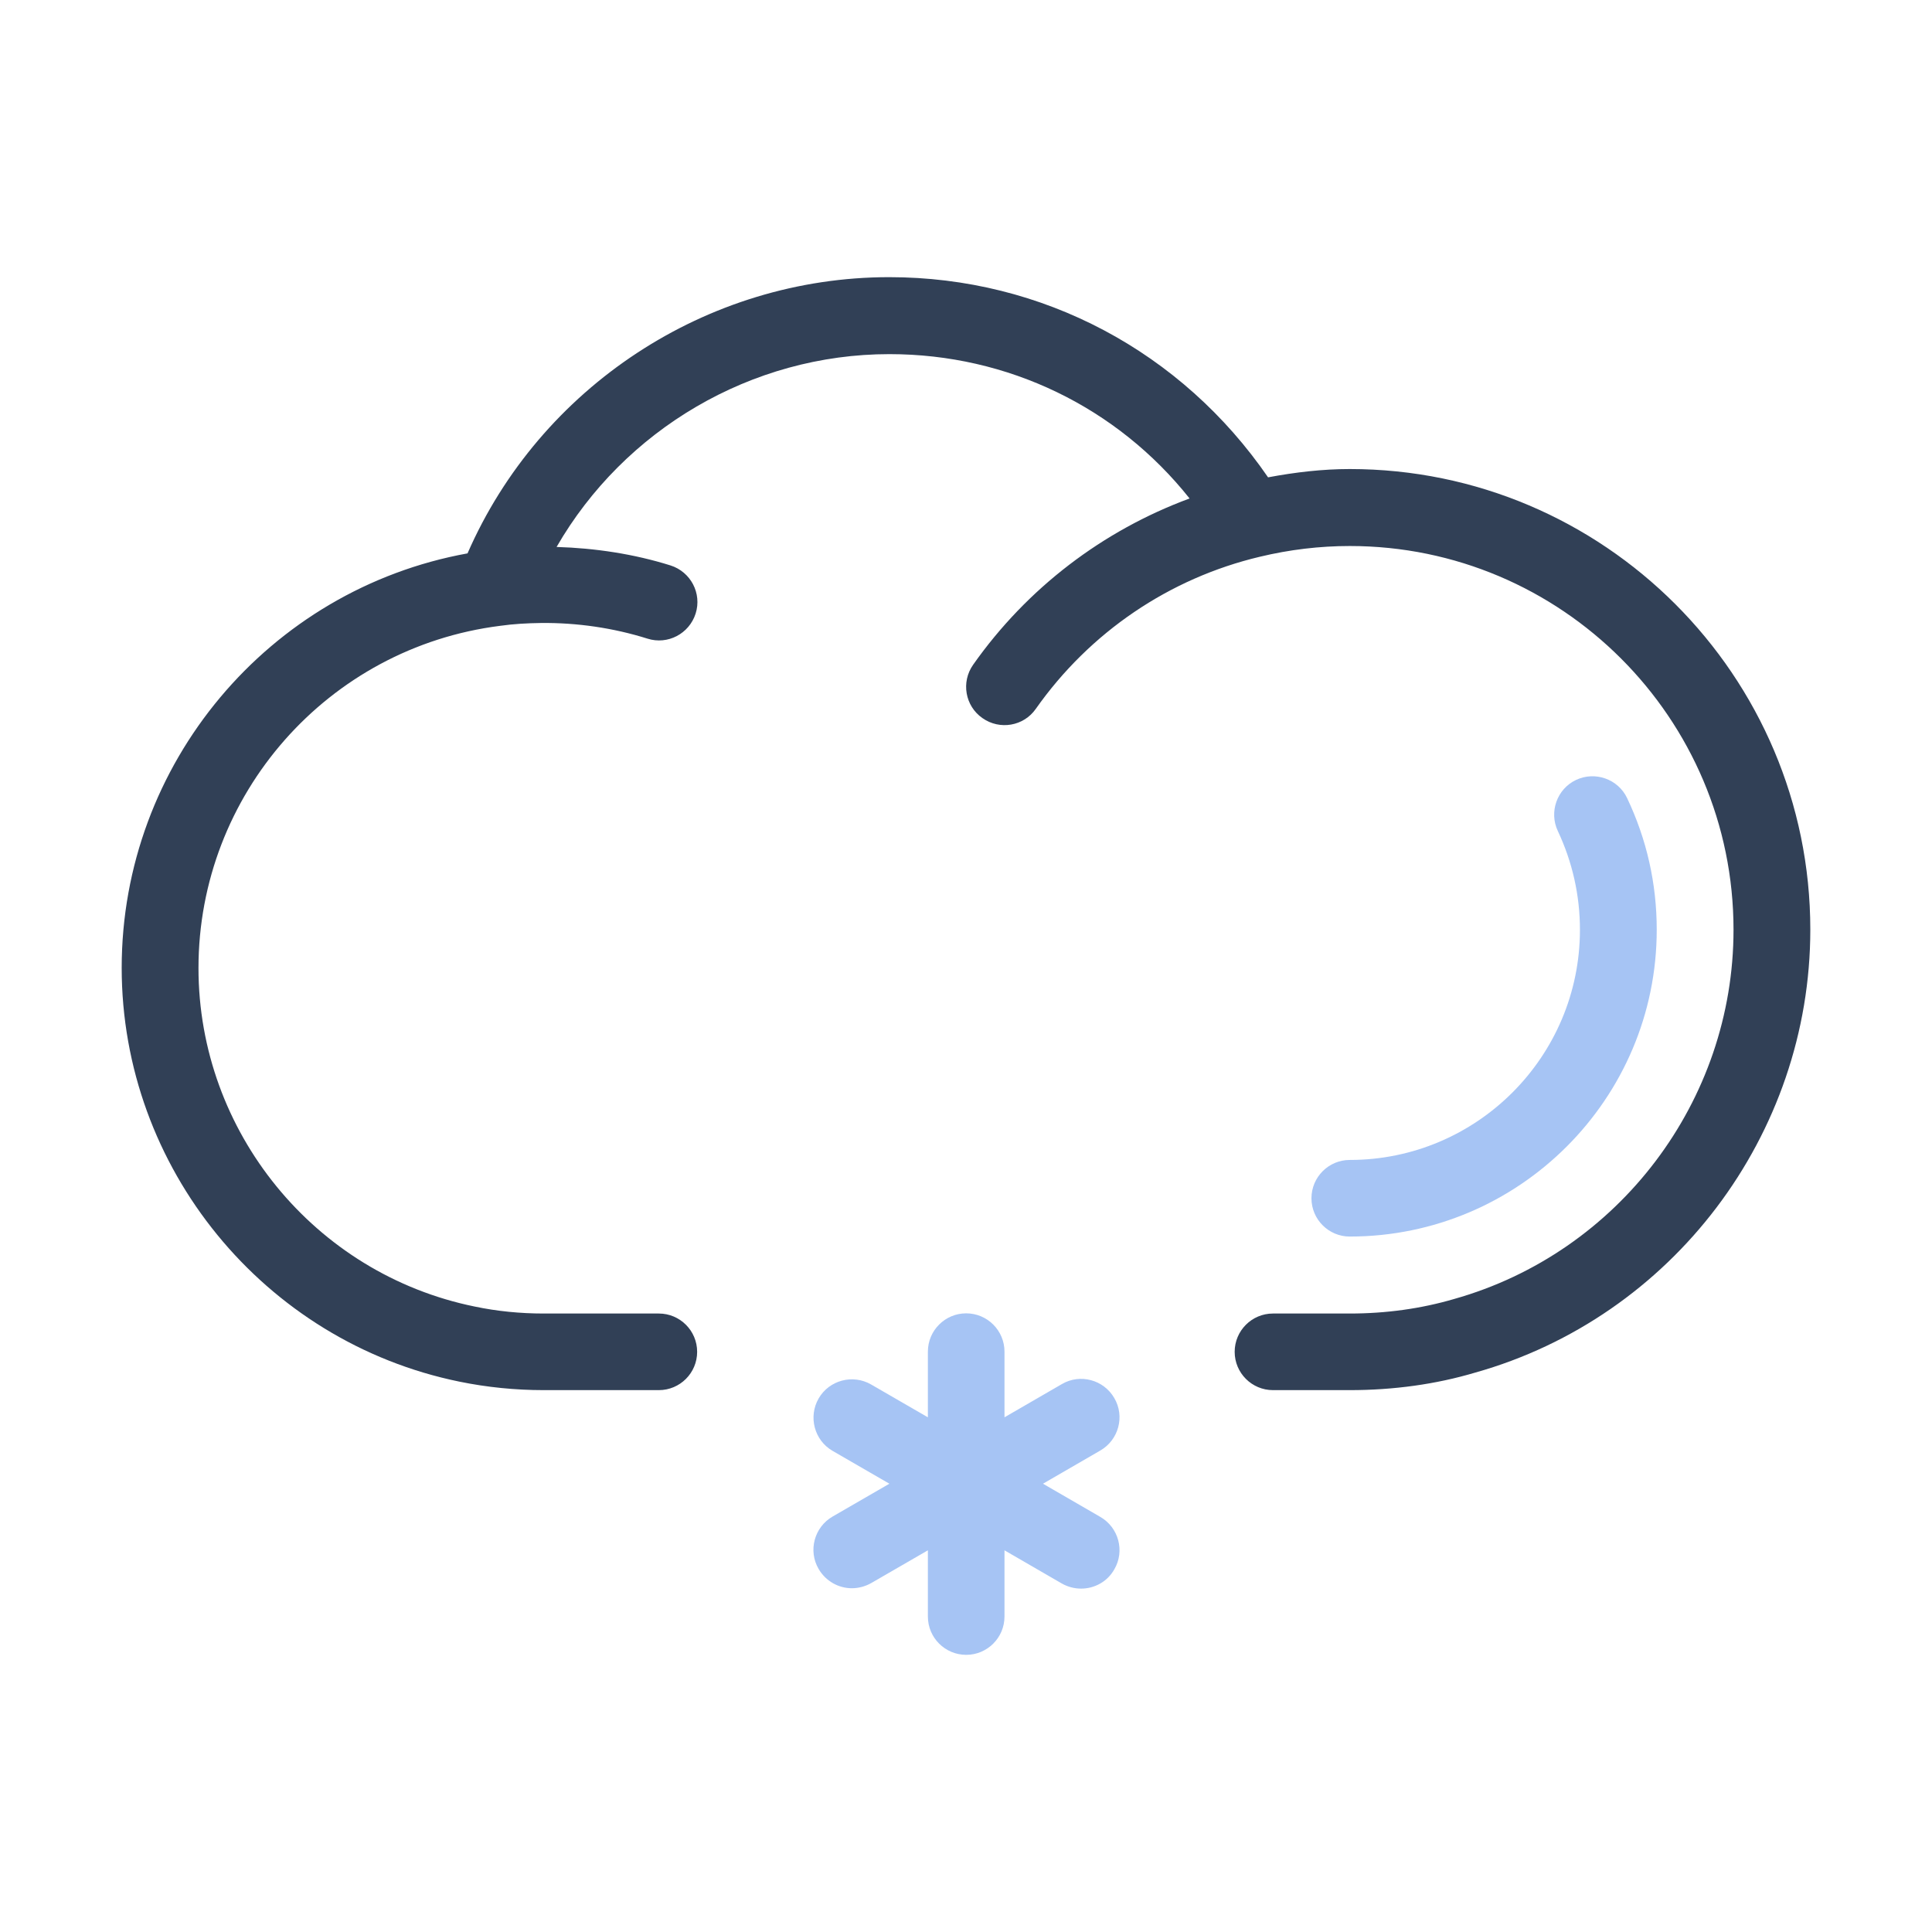
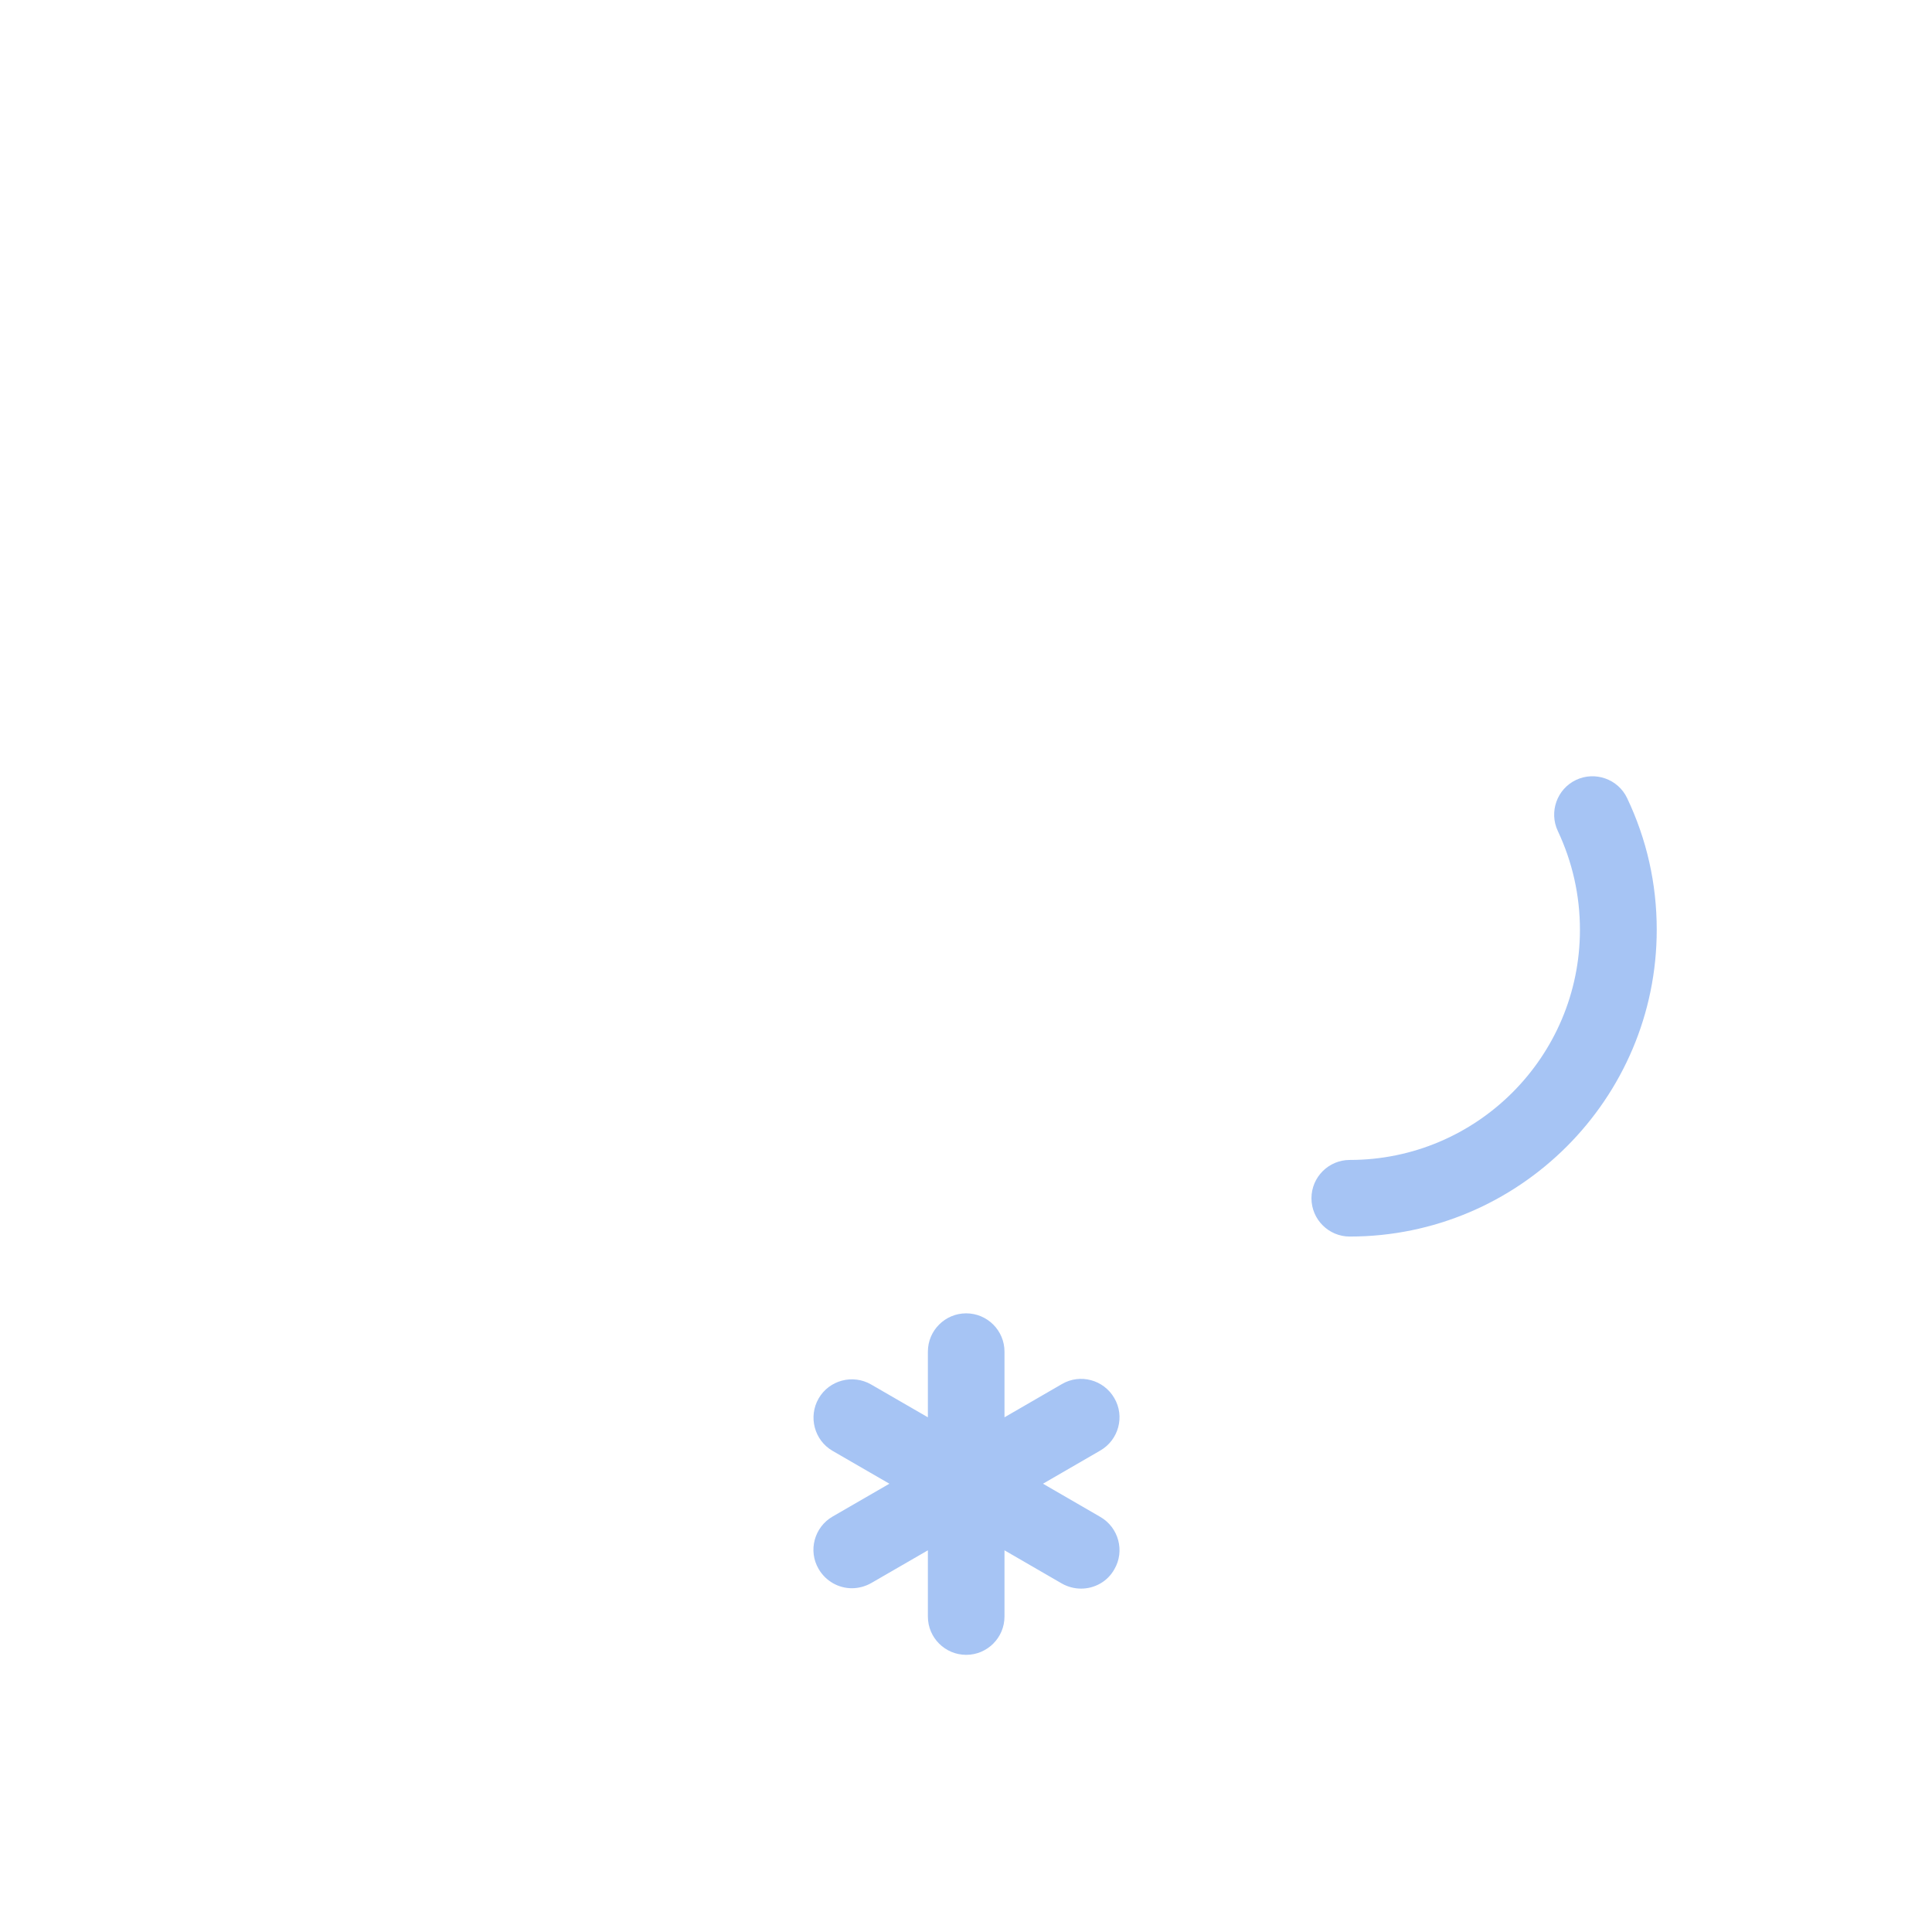
<svg xmlns="http://www.w3.org/2000/svg" t="1641374927072" class="icon" viewBox="0 0 1024 1024" version="1.1" p-id="3357" width="200" height="200">
  <defs>
    <style type="text/css" />
  </defs>
-   <path d="M715.4 248.6c-14.4 0-28.9 1.7-43.3 4.4-45.7-66.5-119.5-106.1-200.8-106.1-96.9 0-185.1 58.4-223.5 146.4C142.5 312.4 64.5 404.7 64.5 513c0 105.9 75.3 198.1 179 219.3 14.6 3 29.7 4.5 44.7 4.5h61c11.2 0 20.3-9.1 20.3-20.3 0-11.2-9.1-20.3-20.3-20.3h-61c-12.4 0-24.7-1.2-36.6-3.7-84.9-17.3-146.4-92.7-146.4-179.4 0-92 68.6-169.9 159.9-181.4 7-1 14.3-1.4 21.7-1.5 19-0.2 38.3 2.6 56.4 8.3 10.7 3.4 22.1-2.6 25.5-13.3 3.4-10.7-2.6-22.1-13.3-25.5-19.4-6.1-40.1-9.2-60.4-9.8 35.8-62.1 103.1-102.2 176.4-102.2 62.9 0 120.7 28.2 159.1 76.5-46 17-86.1 47.5-114.7 88.1-6.5 9.2-4.3 21.9 4.9 28.3 9.2 6.5 21.9 4.3 28.3-4.9 28.6-40.6 70.7-69.2 118.7-80.6 15.8-3.8 31.8-5.7 47.7-5.7 112.2 0 203.4 91.2 203.4 203.4 0 90.7-60.8 171.1-148.1 195.7-17.4 5.1-36 7.7-55.3 7.7h-40.7c-11.2 0-20.3 9.1-20.3 20.3 0 11.2 9.1 20.3 20.3 20.3h40.7c23.2 0 45.7-3.1 66.5-9.3 104.5-29.4 177.6-126 177.6-234.8 0-134.6-109.5-244.1-244.1-244.1z" fill="#314056" p-id="3358" />
  <path d="M715.4 655.4c-11.2 0-20.3-9.1-20.3-20.3 0-11.2 9.1-20.3 20.3-20.3 67.3 0 122-54.7 122-122 0-18.3-4-35.9-11.7-52.3-4.8-10.1-0.5-22.3 9.6-27.1 10.1-4.8 22.3-0.5 27.1 9.6 10.4 21.9 15.7 45.3 15.7 69.8 0 89.6-73 162.6-162.7 162.6zM583.2 804l-30.4-17.6 30.4-17.6c9.7-5.6 13.1-18.1 7.4-27.8-5.6-9.7-18.1-13.1-27.8-7.4l-30.4 17.6v-34.8c0-11.2-9.1-20.3-20.3-20.3-11.2 0-20.3 9.1-20.3 20.3v34.8l-30.1-17.4c-9.7-5.6-22.2-2.3-27.8 7.4-5.6 9.7-2.3 22.2 7.4 27.8l30.1 17.4-30.1 17.4c-9.7 5.6-13.1 18.1-7.4 27.8 3.8 6.5 10.6 10.2 17.6 10.2 3.4 0 7-0.9 10.2-2.7l30.1-17.4v35.1c0 11.2 9.1 20.3 20.3 20.3 11.2 0 20.3-9.1 20.3-20.3v-35.1l30.4 17.6c3.2 1.8 6.7 2.7 10.2 2.7 7 0 13.9-3.6 17.6-10.2 5.7-9.7 2.3-22.2-7.4-27.8z" fill="#A6C4F4" p-id="3359" />
</svg>